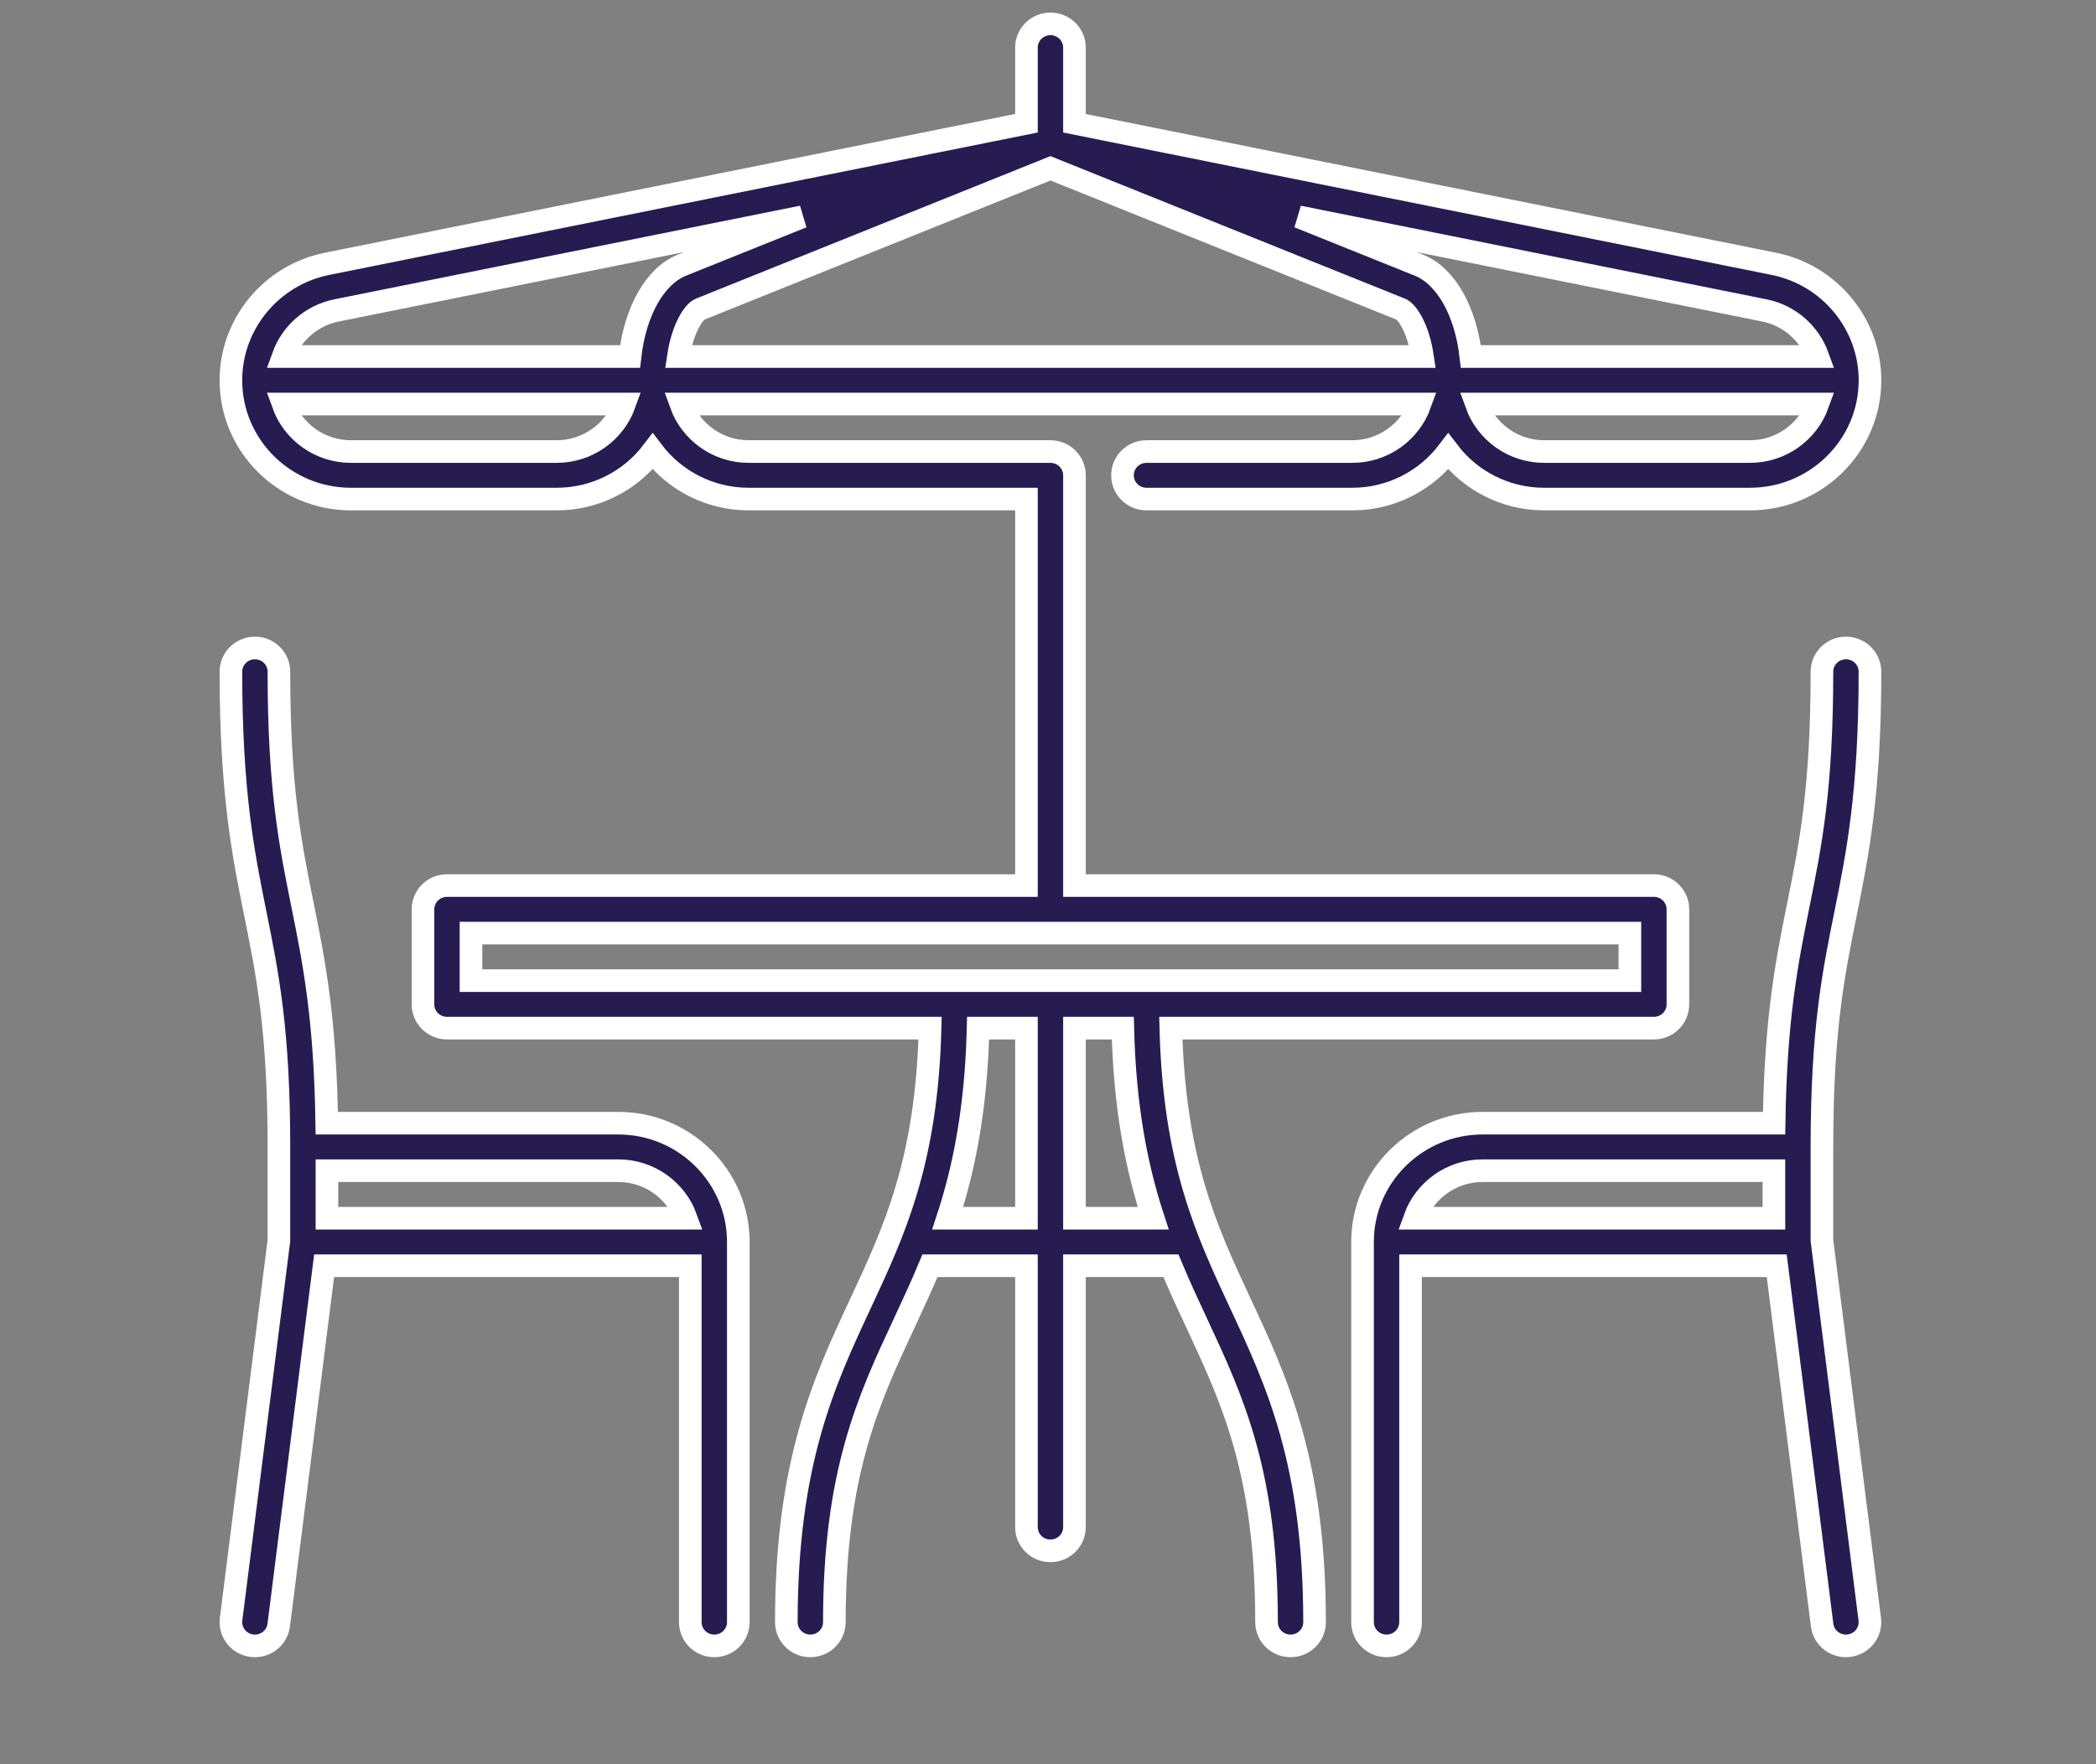
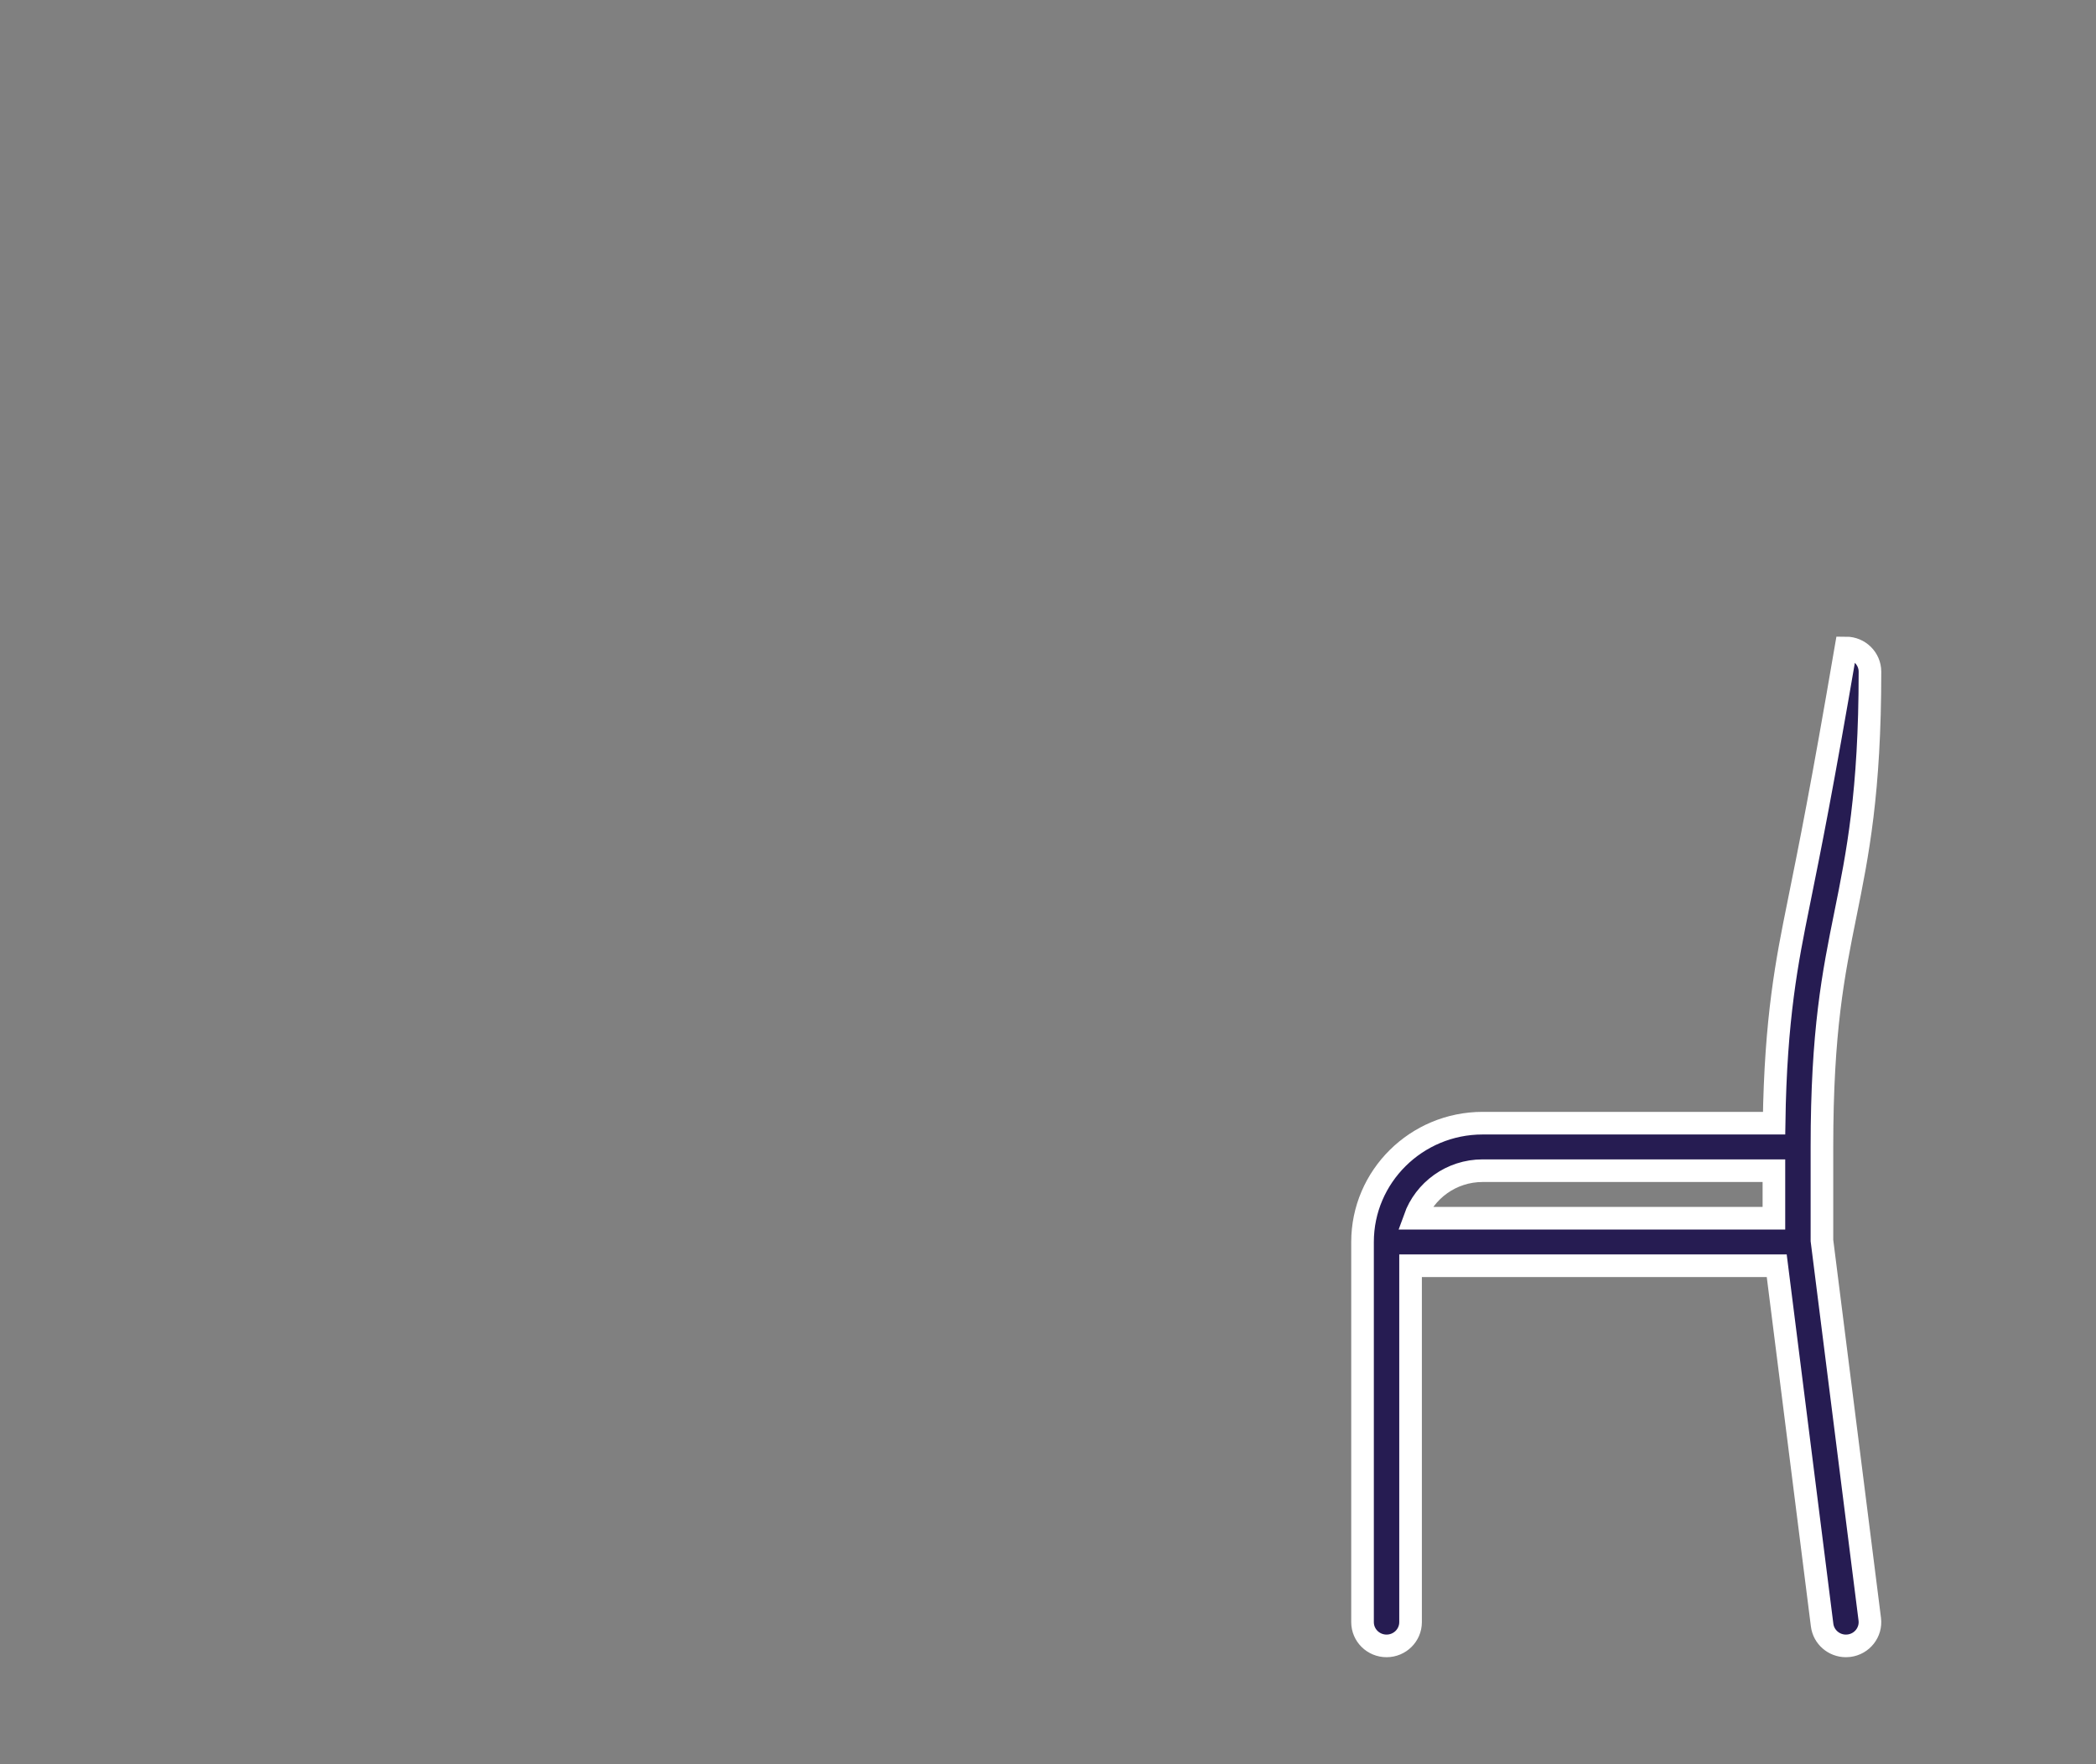
<svg xmlns="http://www.w3.org/2000/svg" width="139" height="117" viewBox="0 0 139 117" fill="none">
  <rect x="0" y="0" width="139" height="117" fill="#808080" stroke="none" />
-   <path d="M41.002 74.485H21.67C21.57 67.476 20.803 63.676 20.058 59.995C19.256 56.022 18.497 52.269 18.497 44.547C18.497 43.677 17.784 42.971 16.905 42.971C16.026 42.971 15.313 43.677 15.313 44.547C15.313 52.581 16.138 56.664 16.936 60.613C17.739 64.586 18.497 68.338 18.497 76.061V82.265L15.325 107.379C15.216 108.243 15.835 109.03 16.707 109.138C16.775 109.146 16.841 109.15 16.907 109.15C17.698 109.15 18.384 108.567 18.485 107.77L21.495 83.939H45.778V107.575C45.778 108.445 46.491 109.15 47.37 109.15C48.25 109.15 48.963 108.445 48.963 107.575V82.364C48.963 78.019 45.391 74.485 41.002 74.485ZM45.504 80.788H21.682V77.636H41.002C43.077 77.636 44.847 78.954 45.504 80.788Z" fill="#261C52" stroke="white" stroke-width="1.5" />
-   <path d="M77.645 68.182H109.682C110.561 68.182 111.274 67.477 111.274 66.606V60.304C111.274 59.433 110.561 58.728 109.682 58.728H71.255V31.521C71.255 30.651 70.542 29.945 69.662 29.945H49.653C47.577 29.945 45.807 28.628 45.15 26.794H94.175C93.518 28.628 91.748 29.945 89.672 29.945H76.031C75.152 29.945 74.439 30.651 74.439 31.521C74.439 32.391 75.152 33.097 76.031 33.097H89.672C92.273 33.097 94.587 31.856 96.041 29.94C97.495 31.856 99.809 33.097 102.41 33.097H116.051C120.441 33.097 124.012 29.562 124.012 25.218C124.012 21.486 121.332 18.239 117.641 17.497L71.255 8.173V3.158C71.255 2.288 70.542 1.583 69.662 1.583C68.783 1.583 68.07 2.288 68.07 3.158V8.173L21.684 17.497C17.992 18.239 15.312 21.486 15.312 25.218C15.312 29.562 18.884 33.097 23.274 33.097H36.914C39.516 33.097 41.83 31.856 43.283 29.94C44.737 31.856 47.051 33.097 49.653 33.097H68.07V58.728H29.643C28.764 58.728 28.051 59.433 28.051 60.304V66.606C28.051 67.477 28.764 68.182 29.643 68.182H61.68C61.453 77.028 59.322 81.604 57.071 86.43C54.65 91.62 52.147 96.986 52.147 107.574C52.147 108.445 52.86 109.15 53.739 109.15C54.619 109.15 55.332 108.445 55.332 107.574C55.332 97.678 57.581 92.856 59.962 87.751C60.539 86.513 61.121 85.265 61.672 83.939H68.07V101.272C68.07 102.142 68.783 102.847 69.662 102.847C70.542 102.847 71.255 102.142 71.255 101.272V83.939H77.653C78.204 85.265 78.786 86.513 79.363 87.751C81.744 92.856 83.993 97.678 83.993 107.574C83.993 108.445 84.706 109.15 85.585 109.15C86.465 109.15 87.178 108.445 87.178 107.574C87.178 96.986 84.675 91.62 82.254 86.43C80.003 81.604 77.871 77.028 77.645 68.182ZM92.894 20.502C93.314 20.67 94.053 21.758 94.334 23.642H44.99C45.272 21.758 46.011 20.67 46.431 20.501L69.662 11.162L92.894 20.502ZM116.051 29.945H102.41C100.334 29.945 98.564 28.628 97.907 26.794H120.554C119.896 28.628 118.126 29.945 116.051 29.945ZM120.552 23.642H97.544C97.203 20.656 95.902 18.308 94.092 17.582L86.122 14.378L117.007 20.586C118.678 20.921 120.002 22.114 120.552 23.642ZM22.317 20.586L53.202 14.378L45.233 17.581C43.422 18.308 42.121 20.656 41.78 23.642H18.773C19.322 22.114 20.646 20.921 22.317 20.586ZM36.914 29.945H23.274C21.198 29.945 19.428 28.628 18.771 26.794H41.417C40.76 28.628 38.99 29.945 36.914 29.945ZM31.235 61.879H108.089V65.031H31.235V61.879ZM62.849 80.788C63.932 77.484 64.733 73.533 64.865 68.182H68.07V80.788H62.849ZM71.255 80.788V68.182H74.46C74.592 73.533 75.393 77.484 76.476 80.788H71.255Z" fill="#261C52" stroke="white" stroke-width="1.5" />
-   <path d="M122.386 60.613C123.184 56.664 124.01 52.581 124.01 44.547C124.01 43.677 123.297 42.971 122.417 42.971C121.538 42.971 120.825 43.677 120.825 44.547C120.825 52.269 120.067 56.022 119.264 59.995C118.52 63.676 117.752 67.476 117.652 74.485H98.321C93.931 74.485 90.359 78.019 90.359 82.364V107.575C90.359 108.445 91.072 109.15 91.952 109.15C92.831 109.15 93.544 108.445 93.544 107.575V83.939H117.827L120.837 107.77C120.938 108.567 121.624 109.15 122.415 109.15C122.481 109.15 122.548 109.146 122.615 109.138C123.487 109.03 124.106 108.243 123.997 107.379L120.825 82.265V76.061C120.825 68.338 121.583 64.586 122.386 60.613ZM98.321 77.636H117.64V80.788H93.818C94.475 78.954 96.245 77.636 98.321 77.636Z" fill="#261C52" stroke="white" stroke-width="1.5" />
+   <path d="M122.386 60.613C123.184 56.664 124.01 52.581 124.01 44.547C124.01 43.677 123.297 42.971 122.417 42.971C120.825 52.269 120.067 56.022 119.264 59.995C118.52 63.676 117.752 67.476 117.652 74.485H98.321C93.931 74.485 90.359 78.019 90.359 82.364V107.575C90.359 108.445 91.072 109.15 91.952 109.15C92.831 109.15 93.544 108.445 93.544 107.575V83.939H117.827L120.837 107.77C120.938 108.567 121.624 109.15 122.415 109.15C122.481 109.15 122.548 109.146 122.615 109.138C123.487 109.03 124.106 108.243 123.997 107.379L120.825 82.265V76.061C120.825 68.338 121.583 64.586 122.386 60.613ZM98.321 77.636H117.64V80.788H93.818C94.475 78.954 96.245 77.636 98.321 77.636Z" fill="#261C52" stroke="white" stroke-width="1.5" />
</svg>